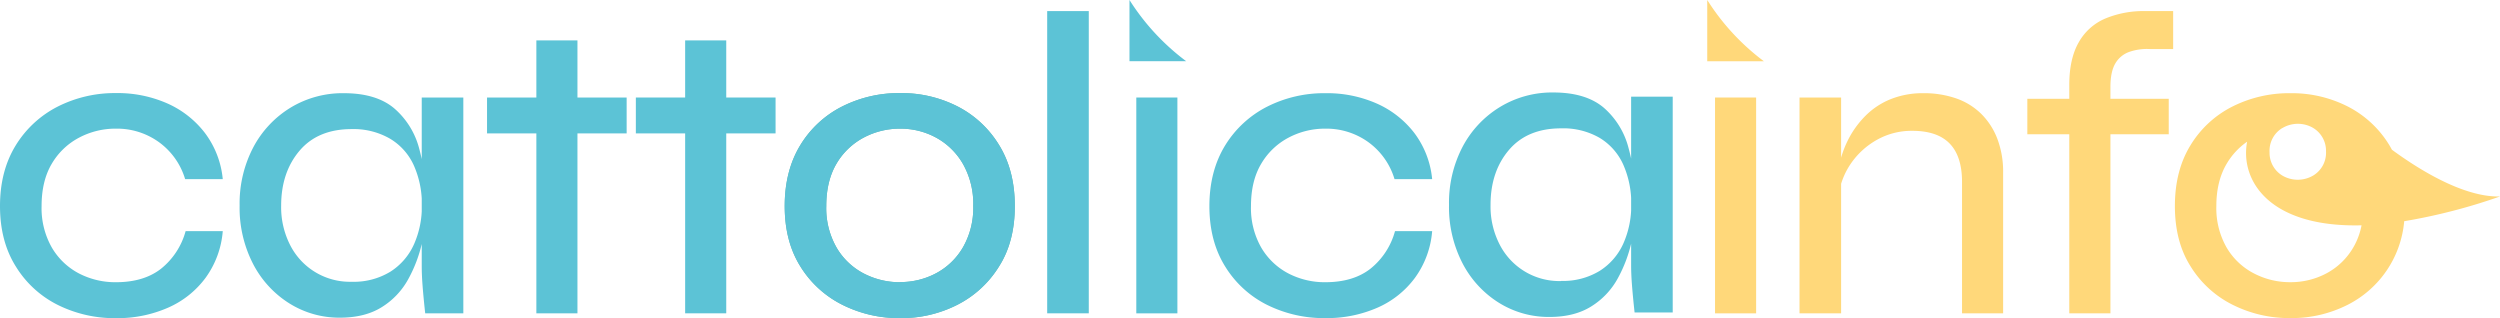
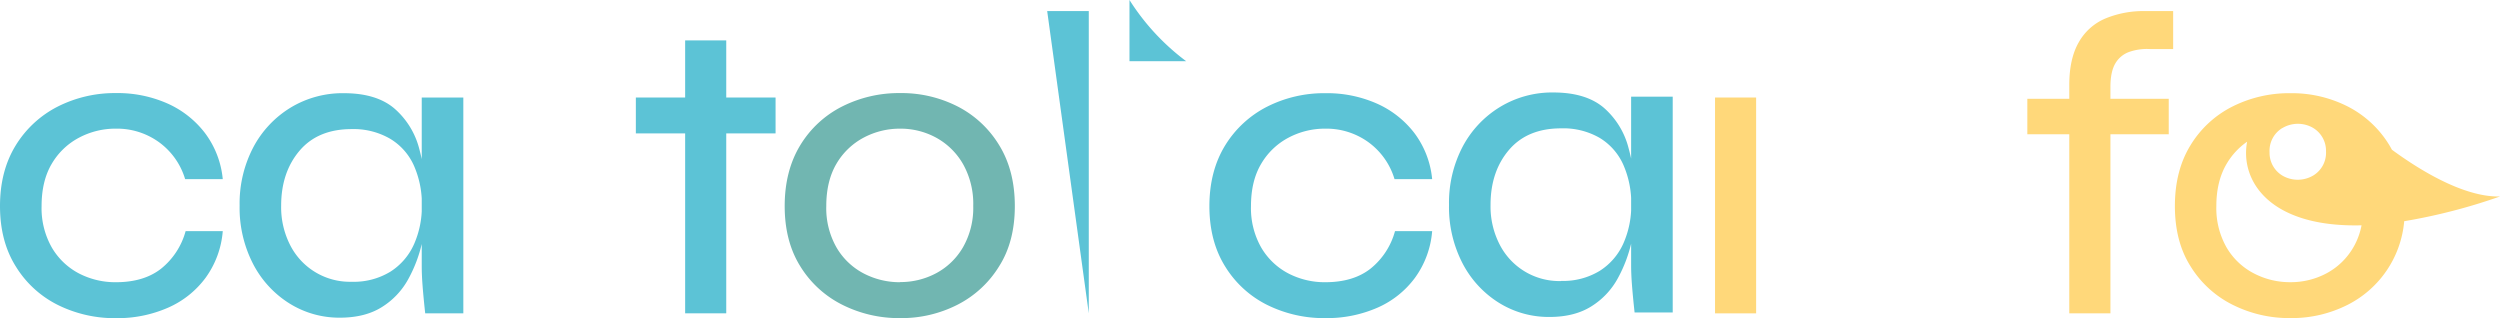
<svg xmlns="http://www.w3.org/2000/svg" viewBox="0 0 901.63 114.73">
  <defs>
    <style>.cls-1{fill:#71b6b1;}.cls-2{fill:#ffd87a;}.cls-3{fill:#5cc3d6;}</style>
  </defs>
  <g id="Livello_2" data-name="Livello 2">
    <g id="Livello_1-2" data-name="Livello 1">
      <path class="cls-1" d="M324.64,114.73a45.51,45.51,0,0,1-20.91-4.84A37.42,37.42,0,0,1,288.6,96Q283,87,283,74.32T288.6,52.4a37.34,37.34,0,0,1,15.13-14,45.5,45.5,0,0,1,20.91-4.83,44.54,44.54,0,0,1,20.74,4.83,37.59,37.59,0,0,1,15,14Q366,61.54,366,74.32T360.36,96a37.67,37.67,0,0,1-15,13.88A44.55,44.55,0,0,1,324.64,114.73Zm0-13a27.28,27.28,0,0,0,13-3.2,24.54,24.54,0,0,0,9.67-9.36A28.58,28.58,0,0,0,351,74.32a29.31,29.31,0,0,0-3.67-15.13,25,25,0,0,0-9.67-9.52,26.77,26.77,0,0,0-13-3.27,27.8,27.8,0,0,0-13.11,3.2A24.91,24.91,0,0,0,301.7,59Q298,65.27,298,74.32a28.58,28.58,0,0,0,3.67,14.9,24.35,24.35,0,0,0,9.75,9.36A28.05,28.05,0,0,0,324.64,101.78Z" />
      <rect class="cls-2" x="618.53" y="35.17" width="14.82" height="77.84" />
-       <path class="cls-2" d="M649,35.17h15V113H649Zm44.62-1.56a35.33,35.33,0,0,1,11.85,1.87A24.17,24.17,0,0,1,714.47,41a25.32,25.32,0,0,1,5.85,9,33.3,33.3,0,0,1,2.11,12.25V113H707.61V65.59q0-9.21-4.45-13.81t-13.49-4.6a25.47,25.47,0,0,0-12.79,3.27,27.93,27.93,0,0,0-9.44,8.66A26.55,26.55,0,0,0,663,71.2l-.15-8.58a36.48,36.48,0,0,1,3.35-11.54,34,34,0,0,1,6.55-9.28A27.17,27.17,0,0,1,682,35.71,31.13,31.13,0,0,1,693.57,33.61Z" />
      <path class="cls-2" d="M731.16,35.63h51v12.8h-51ZM773.75,4h10V17.69h-8.42a19.47,19.47,0,0,0-7.33,1,9.46,9.46,0,0,0-5.07,4.13q-1.8,3-1.8,8.58V113H746.29V30.64q0-9.36,3.36-15.29a19.88,19.88,0,0,1,9.59-8.65A35.94,35.94,0,0,1,773.75,4Z" />
      <path class="cls-3" d="M407.35,0a83,83,0,0,0,20.44,22.07H407.35Z" />
-       <path class="cls-2" d="M615.72,0A83,83,0,0,0,636.16,22.1H615.72Z" />
      <path class="cls-3" d="M80.34,83.37a33.05,33.05,0,0,1-6.16,16.77A33.53,33.53,0,0,1,60.53,111a45.56,45.56,0,0,1-18.72,3.75A46.16,46.16,0,0,1,20.9,110,37.28,37.28,0,0,1,5.69,96.08Q0,87,0,74.32T5.69,52.4a37.94,37.94,0,0,1,15.21-14,45.56,45.56,0,0,1,20.91-4.83,44.43,44.43,0,0,1,18.56,3.74A34.86,34.86,0,0,1,73.94,48a32.79,32.79,0,0,1,6.4,16.61H66.77a25.42,25.42,0,0,0-9.44-13.34A25.82,25.82,0,0,0,41.81,46.4a28,28,0,0,0-13.34,3.27,24.84,24.84,0,0,0-9.83,9.44Q15,65.28,15,74.32a28.67,28.67,0,0,0,3.66,14.9,24.42,24.42,0,0,0,9.75,9.36,28.44,28.44,0,0,0,13.42,3.2q10,0,16.22-4.84a26.18,26.18,0,0,0,8.89-13.57Z" />
      <path class="cls-3" d="M122.61,114.57a33.87,33.87,0,0,1-18.25-5.15,36.6,36.6,0,0,1-13.1-14.27,44.09,44.09,0,0,1-4.84-21,43.55,43.55,0,0,1,4.92-21,37,37,0,0,1,13.49-14.35A36.18,36.18,0,0,1,124,33.61q11.7,0,18.17,5.46a28.69,28.69,0,0,1,9.05,14.66,75.68,75.68,0,0,1,2.57,20.44,61.23,61.23,0,0,1-1.56,13.26,49.7,49.7,0,0,1-5,13.26,27.23,27.23,0,0,1-9.51,10.06Q131.66,114.56,122.61,114.57Zm4.22-12.95a25.3,25.3,0,0,0,14-3.66,22.59,22.59,0,0,0,8.5-9.91,33.49,33.49,0,0,0,2.81-13.88,34.13,34.13,0,0,0-2.89-14.51A21.49,21.49,0,0,0,140.63,50a26.26,26.26,0,0,0-13.8-3.44q-12.18,0-18.8,7.8T101.4,74.17a30,30,0,0,0,3.27,14.27,24.16,24.16,0,0,0,22.16,13.18ZM152.1,35.17h15V113H153.35c-.42-3.85-.73-7.12-.94-9.83s-.31-5.09-.31-7.17Z" />
-       <path class="cls-3" d="M175.65,35.17H226V48.11H175.65Zm17.79-20.6h14.82V113H193.44Z" />
      <path class="cls-3" d="M229.32,35.17h50.39V48.11H229.32Zm17.78-20.6h14.82V113H247.1Z" />
-       <path class="cls-3" d="M377.67,4h15V113h-15Z" />
-       <rect class="cls-3" x="409.81" y="35.17" width="14.82" height="77.84" />
+       <path class="cls-3" d="M377.67,4h15V113Z" />
      <path class="cls-3" d="M558.79,114.31a33.88,33.88,0,0,1-18.26-5.15,36.6,36.6,0,0,1-13.1-14.27,44.09,44.09,0,0,1-4.84-21,43.55,43.55,0,0,1,4.92-21A37,37,0,0,1,541,38.57a36.2,36.2,0,0,1,19.19-5.22q11.7,0,18.17,5.46a28.67,28.67,0,0,1,9,14.66A75.66,75.66,0,0,1,590,73.91a61.27,61.27,0,0,1-1.57,13.26,49.7,49.7,0,0,1-5,13.26,27.23,27.23,0,0,1-9.51,10.06Q567.83,114.32,558.79,114.31Zm4.21-13a25.3,25.3,0,0,0,14-3.66,22.59,22.59,0,0,0,8.5-9.91,33.49,33.49,0,0,0,2.81-13.88,34.16,34.16,0,0,0-2.89-14.51,21.54,21.54,0,0,0-8.58-9.67A26.24,26.24,0,0,0,563,46.29q-12.16,0-18.8,7.8t-6.63,19.82a29.87,29.87,0,0,0,3.28,14.27A24.16,24.16,0,0,0,563,101.36Zm25.27-66.45h15v77.84H589.52c-.42-3.85-.73-7.12-.94-9.83s-.31-5.09-.31-7.17Z" />
-       <path class="cls-3" d="M324.64,114.73a45.51,45.51,0,0,1-20.91-4.84A37.42,37.42,0,0,1,288.6,96Q283,87,283,74.32T288.6,52.4a37.34,37.34,0,0,1,15.13-14,45.5,45.5,0,0,1,20.91-4.83,44.54,44.54,0,0,1,20.74,4.83,37.59,37.59,0,0,1,15,14Q366,61.54,366,74.32T360.36,96a37.67,37.67,0,0,1-15,13.88A44.55,44.55,0,0,1,324.64,114.73Zm0-13a27.28,27.28,0,0,0,13-3.2,24.54,24.54,0,0,0,9.67-9.36A28.58,28.58,0,0,0,351,74.32a29.31,29.31,0,0,0-3.67-15.13,25,25,0,0,0-9.67-9.52,26.77,26.77,0,0,0-13-3.27,27.8,27.8,0,0,0-13.11,3.2A24.91,24.91,0,0,0,301.7,59Q298,65.27,298,74.32a28.58,28.58,0,0,0,3.67,14.9,24.35,24.35,0,0,0,9.75,9.36A28.05,28.05,0,0,0,324.64,101.78Z" />
      <path class="cls-3" d="M516.51,83.37a33.05,33.05,0,0,1-6.16,16.77A33.47,33.47,0,0,1,496.7,111,45.56,45.56,0,0,1,478,114.73,46.16,46.16,0,0,1,457.07,110a37.28,37.28,0,0,1-15.21-13.89q-5.69-9.12-5.69-21.76t5.69-21.92a37.94,37.94,0,0,1,15.21-14A45.56,45.56,0,0,1,478,33.61a44.43,44.43,0,0,1,18.56,3.74A34.86,34.86,0,0,1,510.11,48a32.79,32.79,0,0,1,6.4,16.61H502.94a25.42,25.42,0,0,0-9.44-13.34A25.82,25.82,0,0,0,478,46.4a28,28,0,0,0-13.34,3.27,24.9,24.9,0,0,0-9.83,9.44q-3.66,6.17-3.66,15.21a28.67,28.67,0,0,0,3.66,14.9,24.48,24.48,0,0,0,9.75,9.36,28.44,28.44,0,0,0,13.42,3.2q10,0,16.22-4.84a26.12,26.12,0,0,0,8.89-13.57Z" />
      <path class="cls-2" d="M862.65,54c-.29-.53-.57-1.06-.88-1.57a37.59,37.59,0,0,0-15-14A44.55,44.55,0,0,0,826,33.61a45.49,45.49,0,0,0-20.9,4.83A37.34,37.34,0,0,0,790,52.4q-5.62,9.14-5.62,21.92T790,96a37.42,37.42,0,0,0,15.13,13.88,45.5,45.5,0,0,0,20.9,4.84,44.56,44.56,0,0,0,20.75-4.84,37.42,37.42,0,0,0,20.3-30.1,207.79,207.79,0,0,0,34.54-8.92C890.38,71.16,875.91,63.72,862.65,54Zm-39.54-7.79A10.93,10.93,0,0,1,834,46a9.59,9.59,0,0,1,4.88,8.57,9.58,9.58,0,0,1-4.61,8.73,11,11,0,0,1-10.87.17,9.57,9.57,0,0,1-4.88-8.57A9.58,9.58,0,0,1,823.11,46.18Zm25.63,43a24.54,24.54,0,0,1-9.67,9.36,27.32,27.32,0,0,1-13,3.2,28,28,0,0,1-13.25-3.2A24.35,24.35,0,0,1,803,89.22a28.58,28.58,0,0,1-3.67-14.9q0-9,3.74-15.29a25.39,25.39,0,0,1,7.36-7.93c-2.62,13.81,7.78,31,41.27,30.16A25.41,25.41,0,0,1,848.74,89.22Z" />
    </g>
  </g>
</svg>